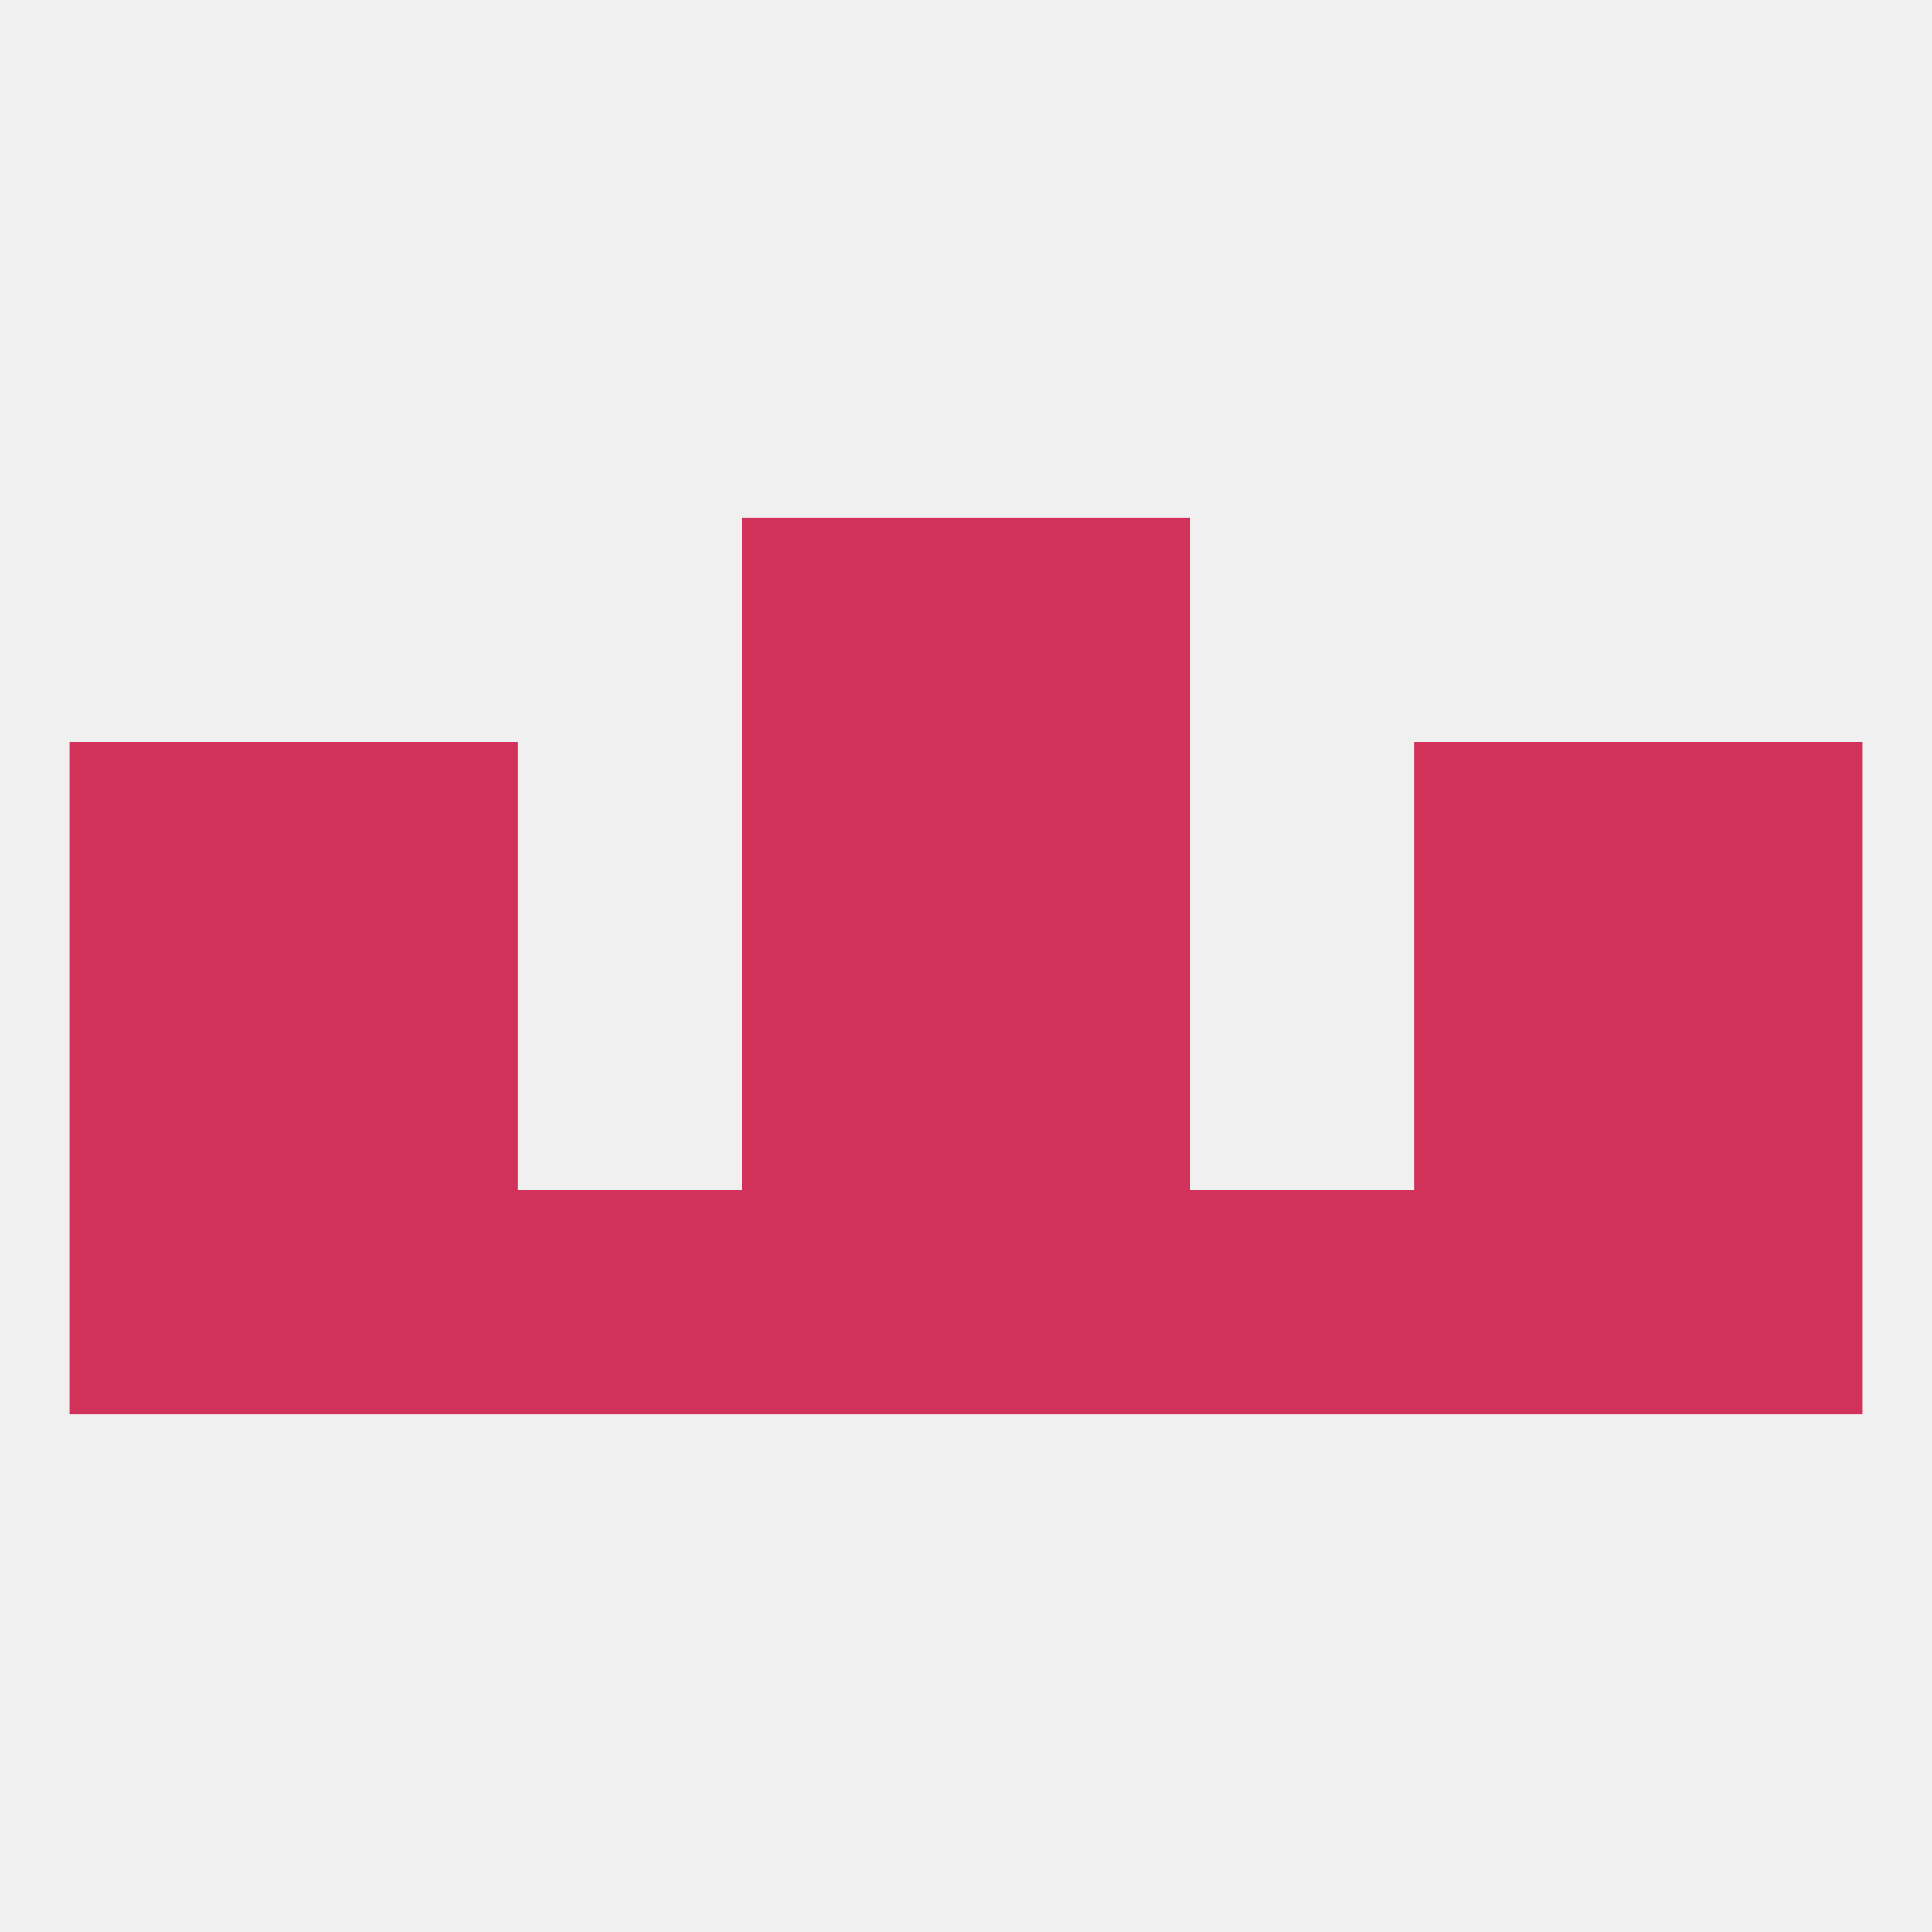
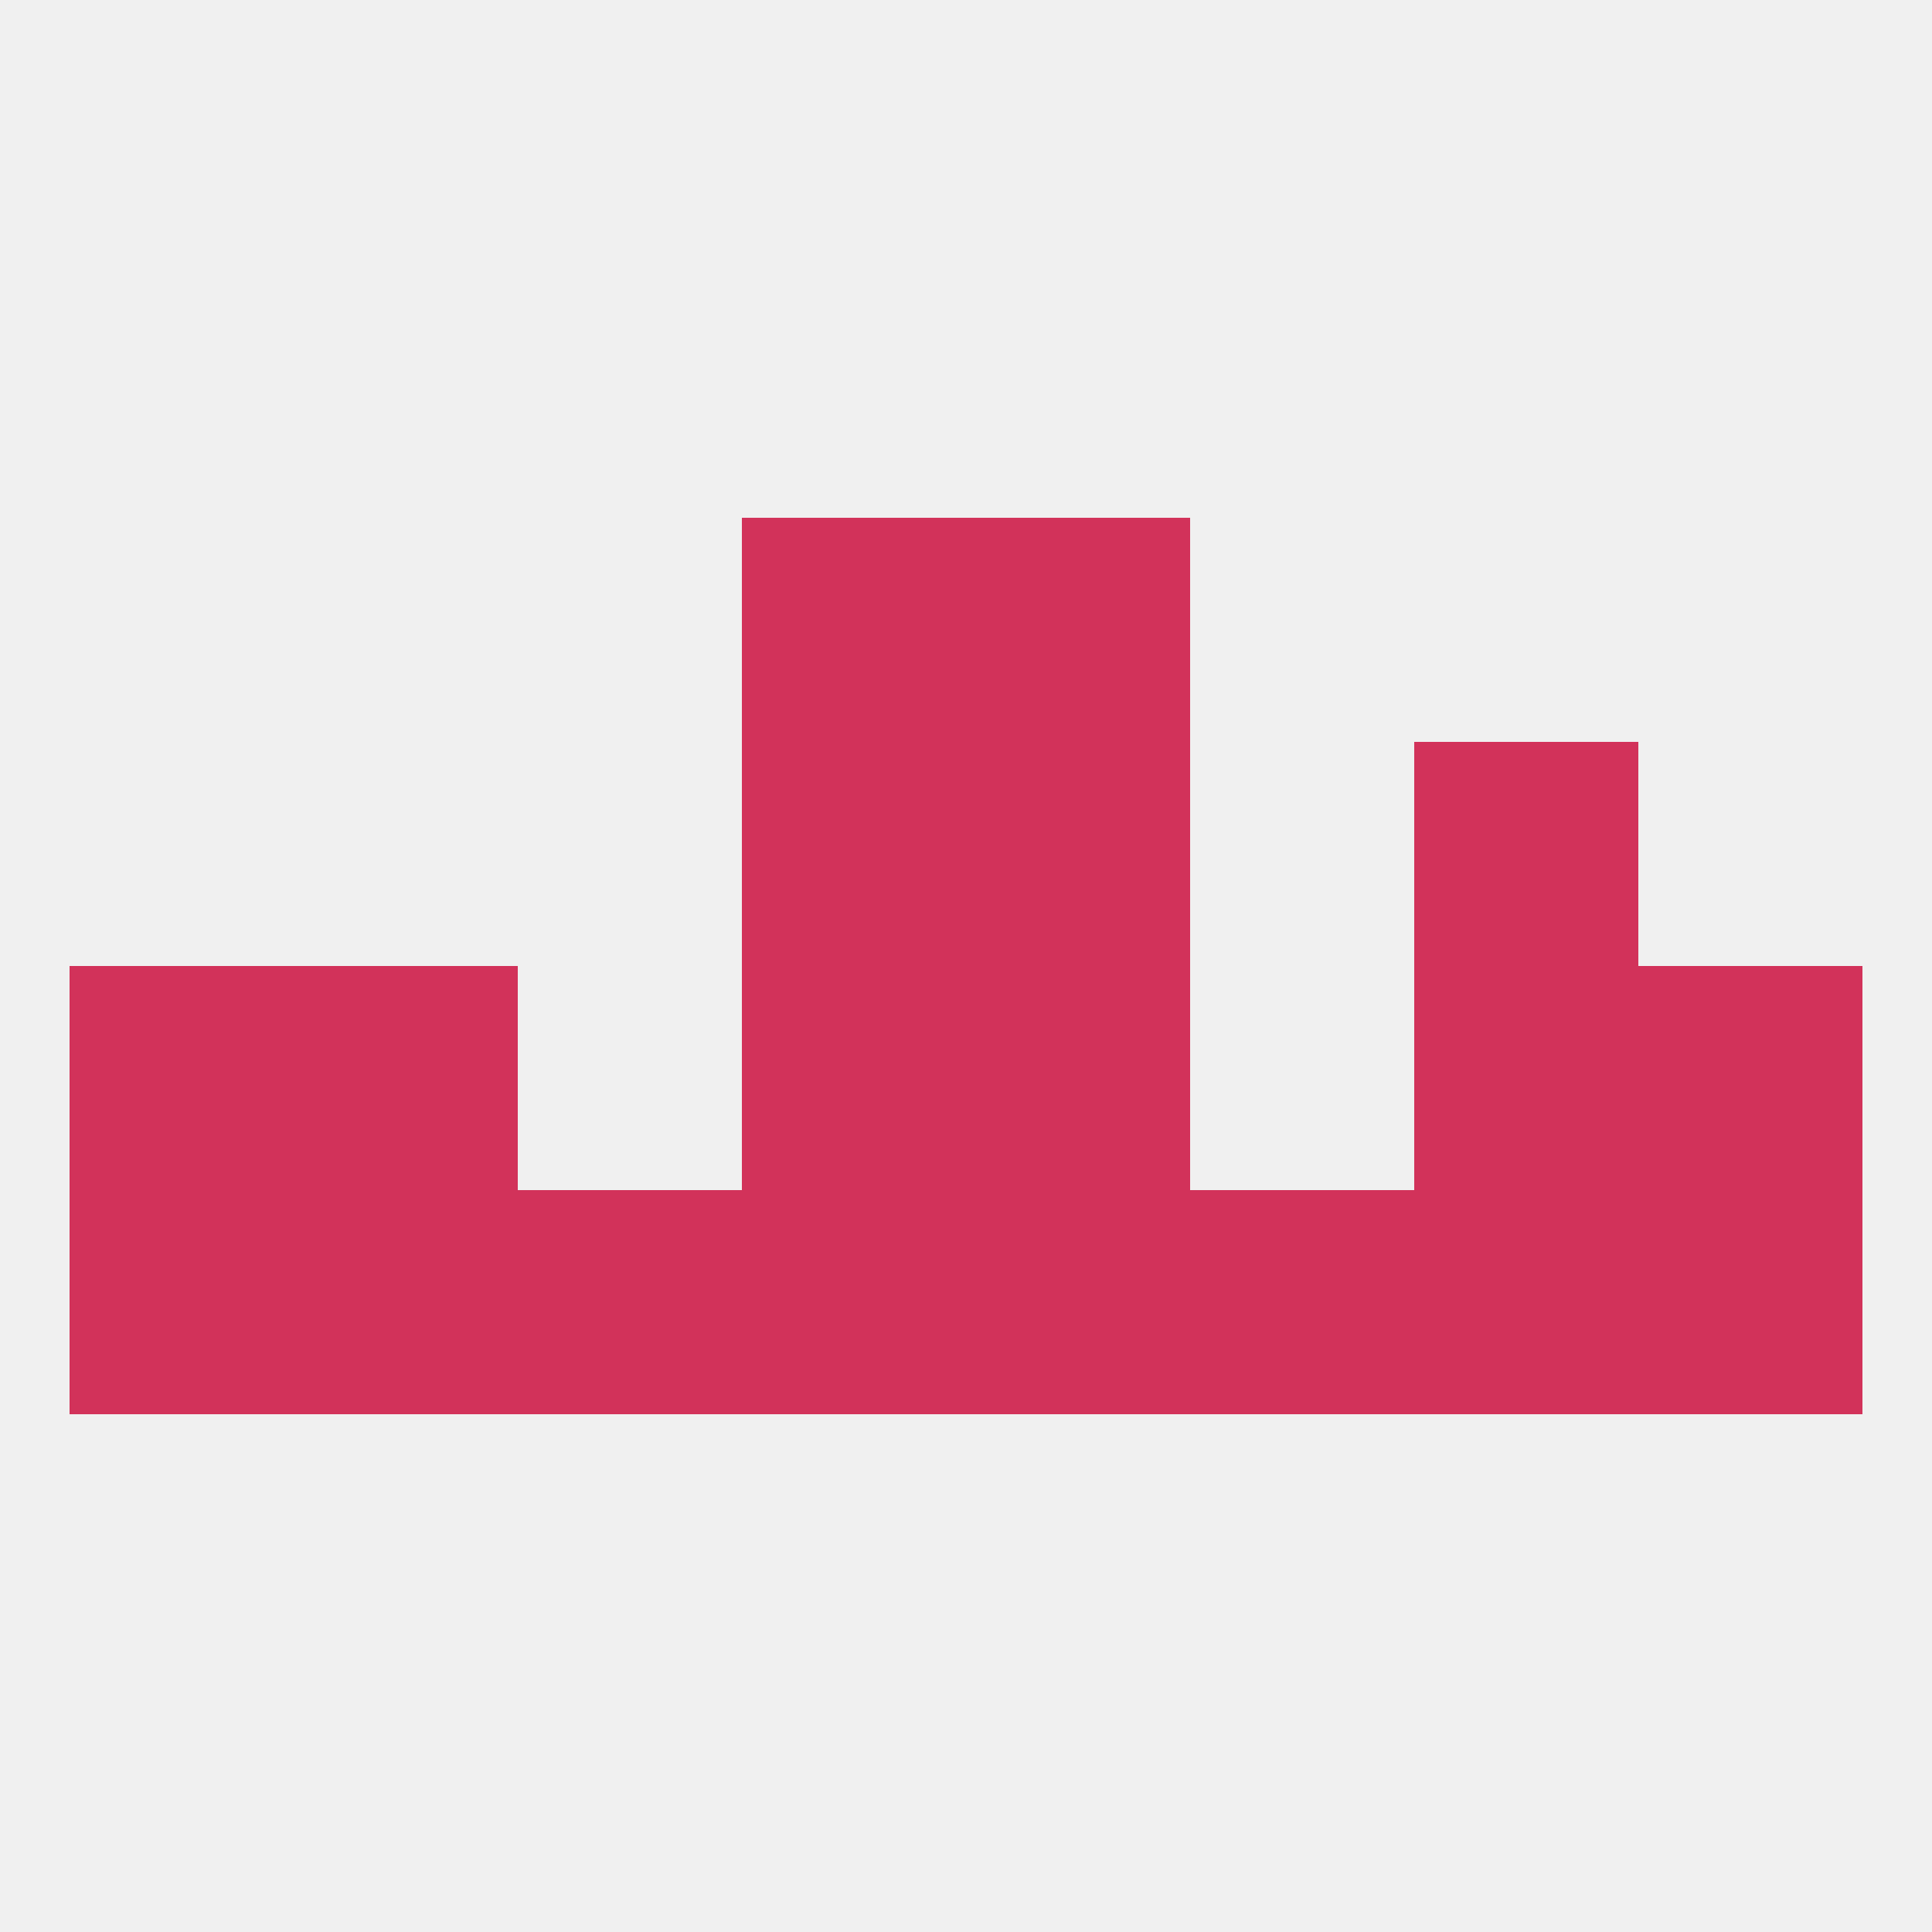
<svg xmlns="http://www.w3.org/2000/svg" version="1.1" baseprofile="full" width="250" height="250" viewBox="0 0 250 250">
  <rect width="100%" height="100%" fill="rgba(240,240,240,255)" />
  <rect x="183" y="125" width="29" height="29" fill="rgba(210,50,90,255)" />
  <rect x="96" y="125" width="29" height="29" fill="rgba(210,50,90,255)" />
  <rect x="125" y="125" width="29" height="29" fill="rgba(210,50,90,255)" />
  <rect x="9" y="125" width="29" height="29" fill="rgba(210,50,90,255)" />
  <rect x="212" y="125" width="29" height="29" fill="rgba(210,50,90,255)" />
  <rect x="38" y="125" width="29" height="29" fill="rgba(210,50,90,255)" />
-   <rect x="9" y="96" width="29" height="29" fill="rgba(210,50,90,255)" />
-   <rect x="212" y="96" width="29" height="29" fill="rgba(210,50,90,255)" />
  <rect x="96" y="96" width="29" height="29" fill="rgba(210,50,90,255)" />
  <rect x="125" y="96" width="29" height="29" fill="rgba(210,50,90,255)" />
-   <rect x="38" y="96" width="29" height="29" fill="rgba(210,50,90,255)" />
  <rect x="183" y="96" width="29" height="29" fill="rgba(210,50,90,255)" />
  <rect x="9" y="154" width="29" height="29" fill="rgba(210,50,90,255)" />
  <rect x="212" y="154" width="29" height="29" fill="rgba(210,50,90,255)" />
  <rect x="125" y="154" width="29" height="29" fill="rgba(210,50,90,255)" />
  <rect x="183" y="154" width="29" height="29" fill="rgba(210,50,90,255)" />
  <rect x="96" y="154" width="29" height="29" fill="rgba(210,50,90,255)" />
  <rect x="38" y="154" width="29" height="29" fill="rgba(210,50,90,255)" />
  <rect x="67" y="154" width="29" height="29" fill="rgba(210,50,90,255)" />
  <rect x="154" y="154" width="29" height="29" fill="rgba(210,50,90,255)" />
  <rect x="125" y="67" width="29" height="29" fill="rgba(210,50,90,255)" />
  <rect x="96" y="67" width="29" height="29" fill="rgba(210,50,90,255)" />
</svg>